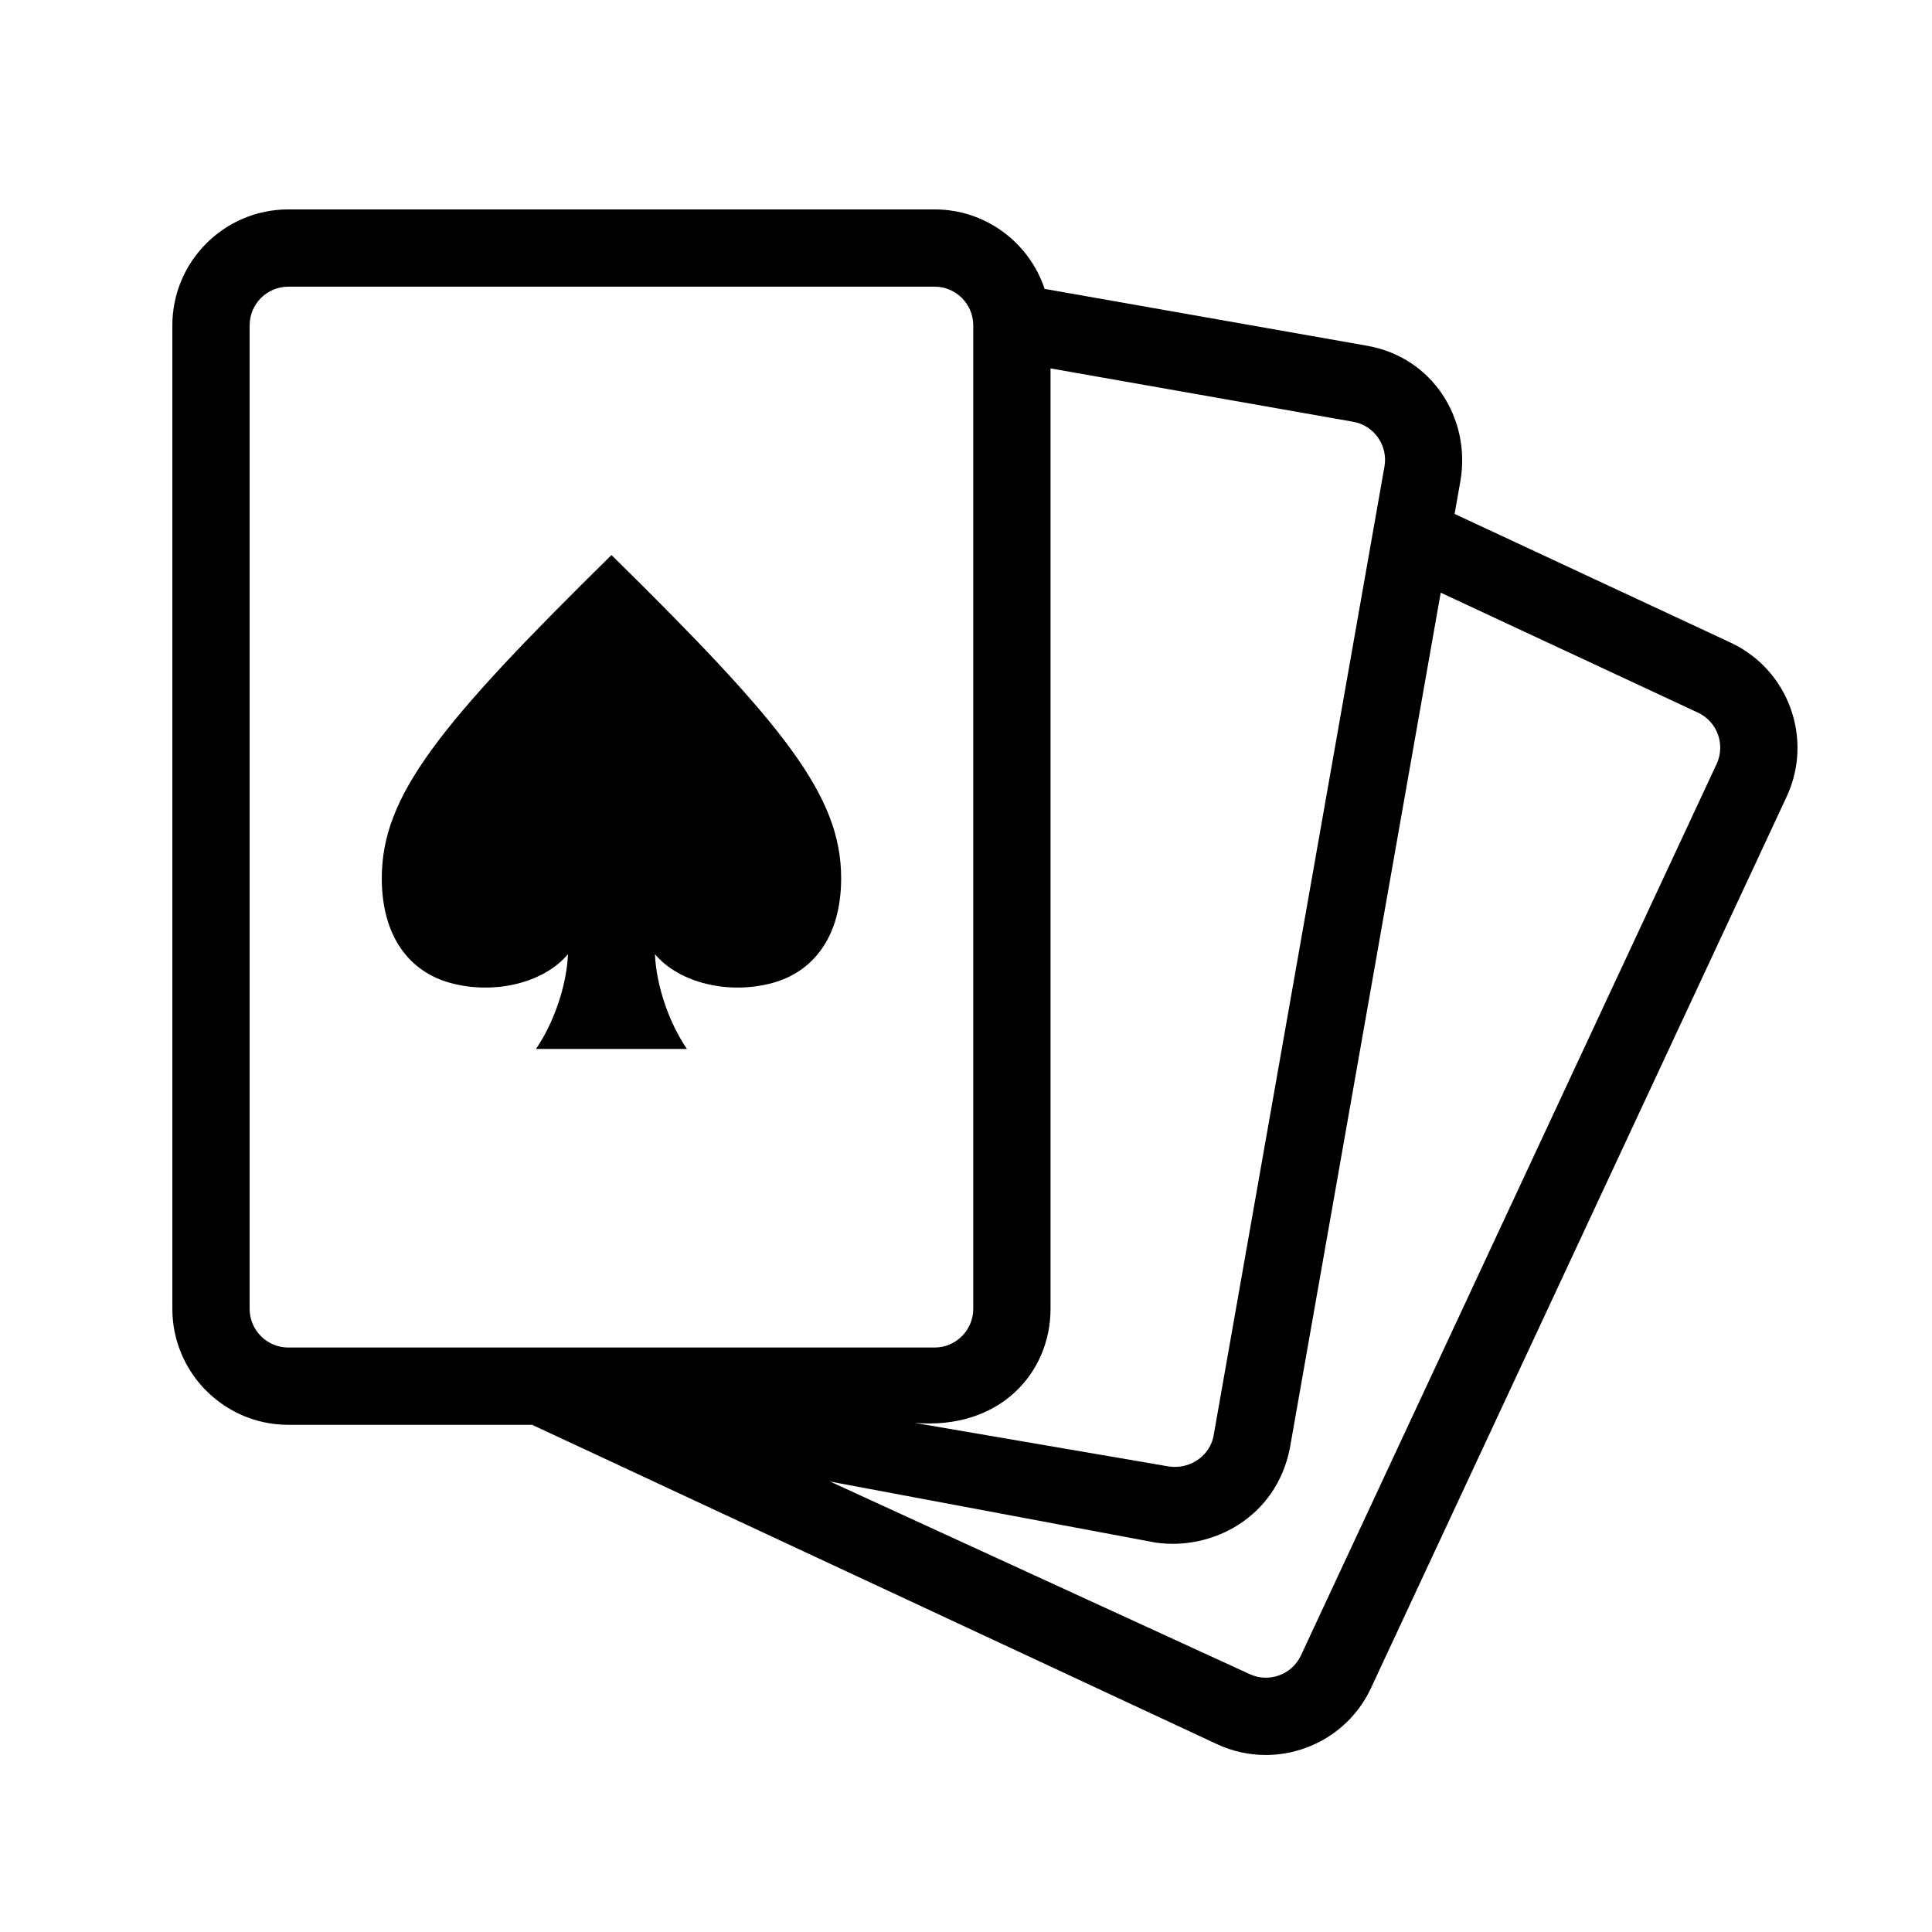
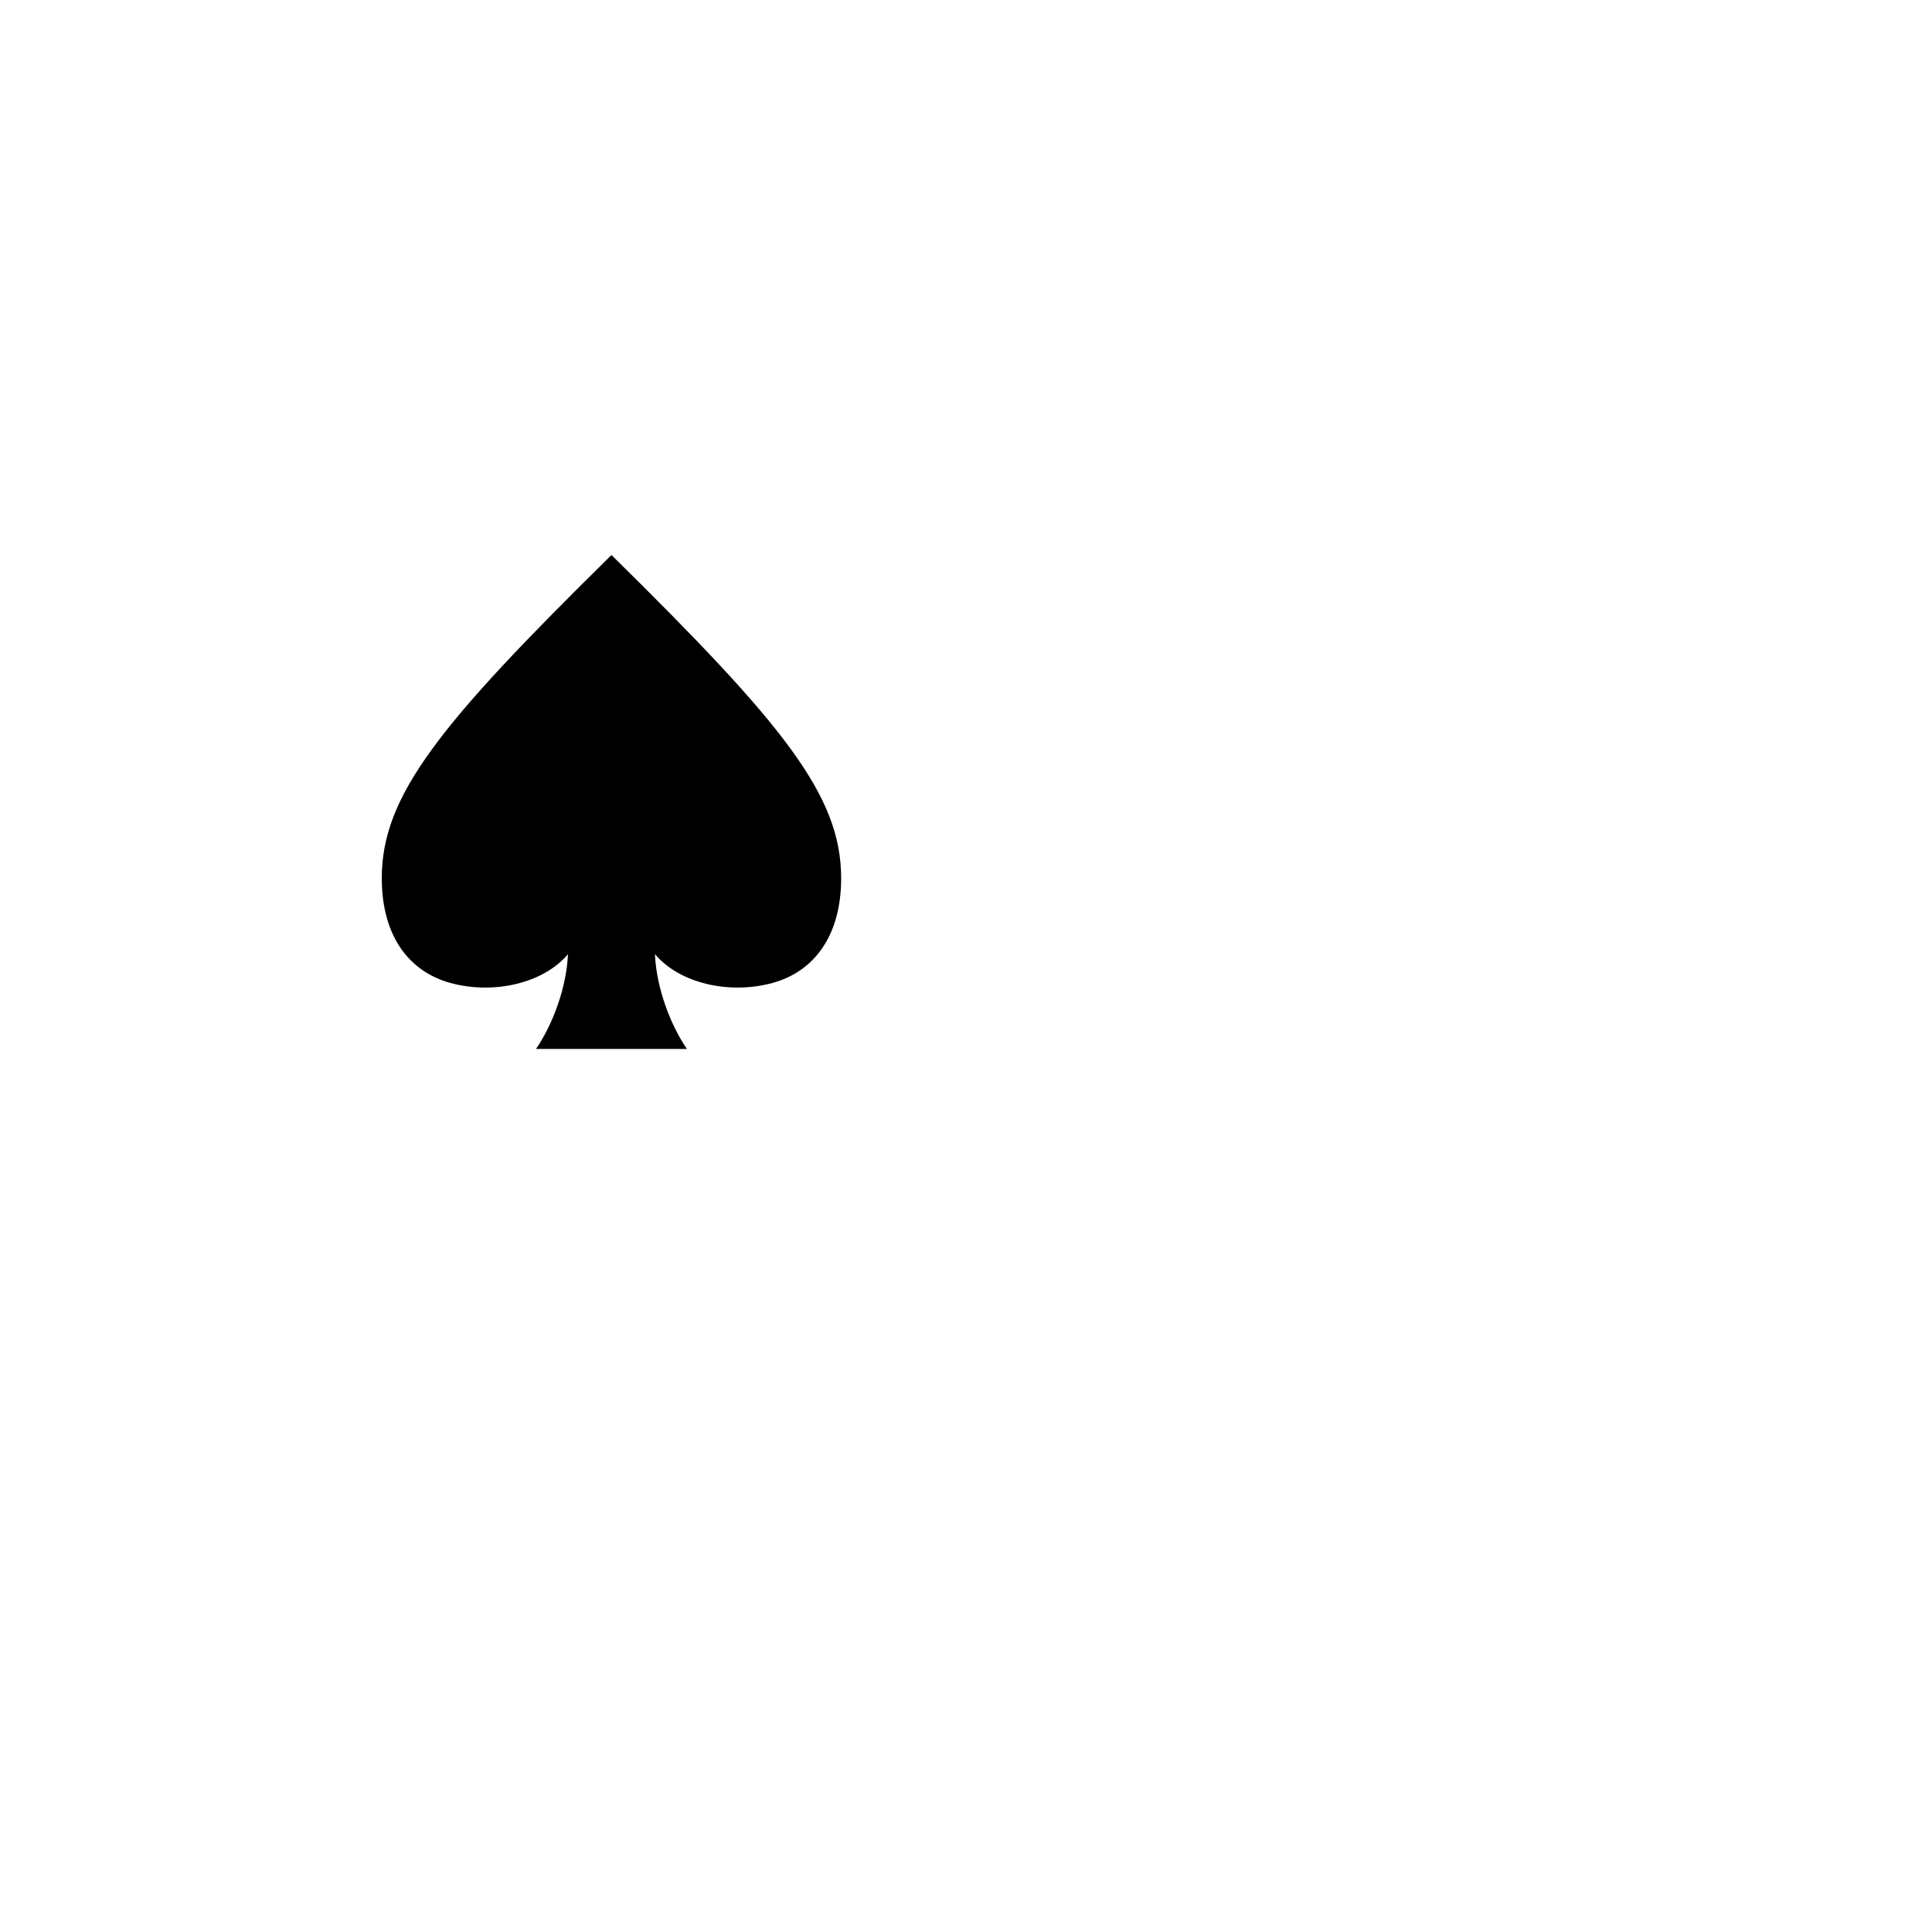
<svg xmlns="http://www.w3.org/2000/svg" id="icon" viewBox="0 0 1000 1000">
-   <path d="M895.75,332.61l-142.85-66.61,3.1-17.58c5.21-31.87-14.57-63.65-48.67-69.51l-166.63-29.38c-7.93-23.87-30.45-41.14-56.95-41.14H149.21c-33.08,0-60,26.92-60,60v509.09c0,33.08,26.92,60,60,60h126.23l354.45,165.28c8.18,3.81,16.78,5.62,25.26,5.62,22.61,0,44.3-12.83,54.47-34.64l215.15-461.39c13.98-29.98,.96-65.75-29.02-79.74Zm-352,344.87V190.68l156.63,27.62c10.86,1.92,18.14,12.31,16.22,23.17l-88.4,501.36c-1.49,9.72-11.33,17.89-23.17,16.22l-131.6-22.57c44.11,3.73,70.32-25.92,70.32-59Zm-394.54,20c-11.03,0-20-8.97-20-20V168.38c0-11.03,8.97-20,20-20H483.75c11.03,0,20,8.97,20,20v509.09c0,11.03-8.97,20-20,20H149.21ZM888.52,395.44l-215.15,461.39c-4.66,10-16.59,14.33-26.58,9.67l-217.12-99.65,168.42,31.58c29.12,4.27,62.29-12.73,69.51-48.67l78.11-442.99,133.14,62.08c10,4.66,14.33,16.58,9.67,26.58Z" />
  <path d="M316.48,287.29c-89.3,87.86-118.87,124.59-118.87,167.26,0,30.79,14.85,48.61,35.58,54.24,22.64,6.16,48.21,.04,60.8-14.91-.73,16.91-7.64,36-16.55,49.05h78.11c-8.92-13.05-15.83-32.14-16.55-49.05,12.59,14.95,38.16,21.06,60.8,14.91,20.73-5.64,35.58-23.45,35.58-54.24,0-42.67-29.58-79.39-118.87-167.26Z" />
</svg>